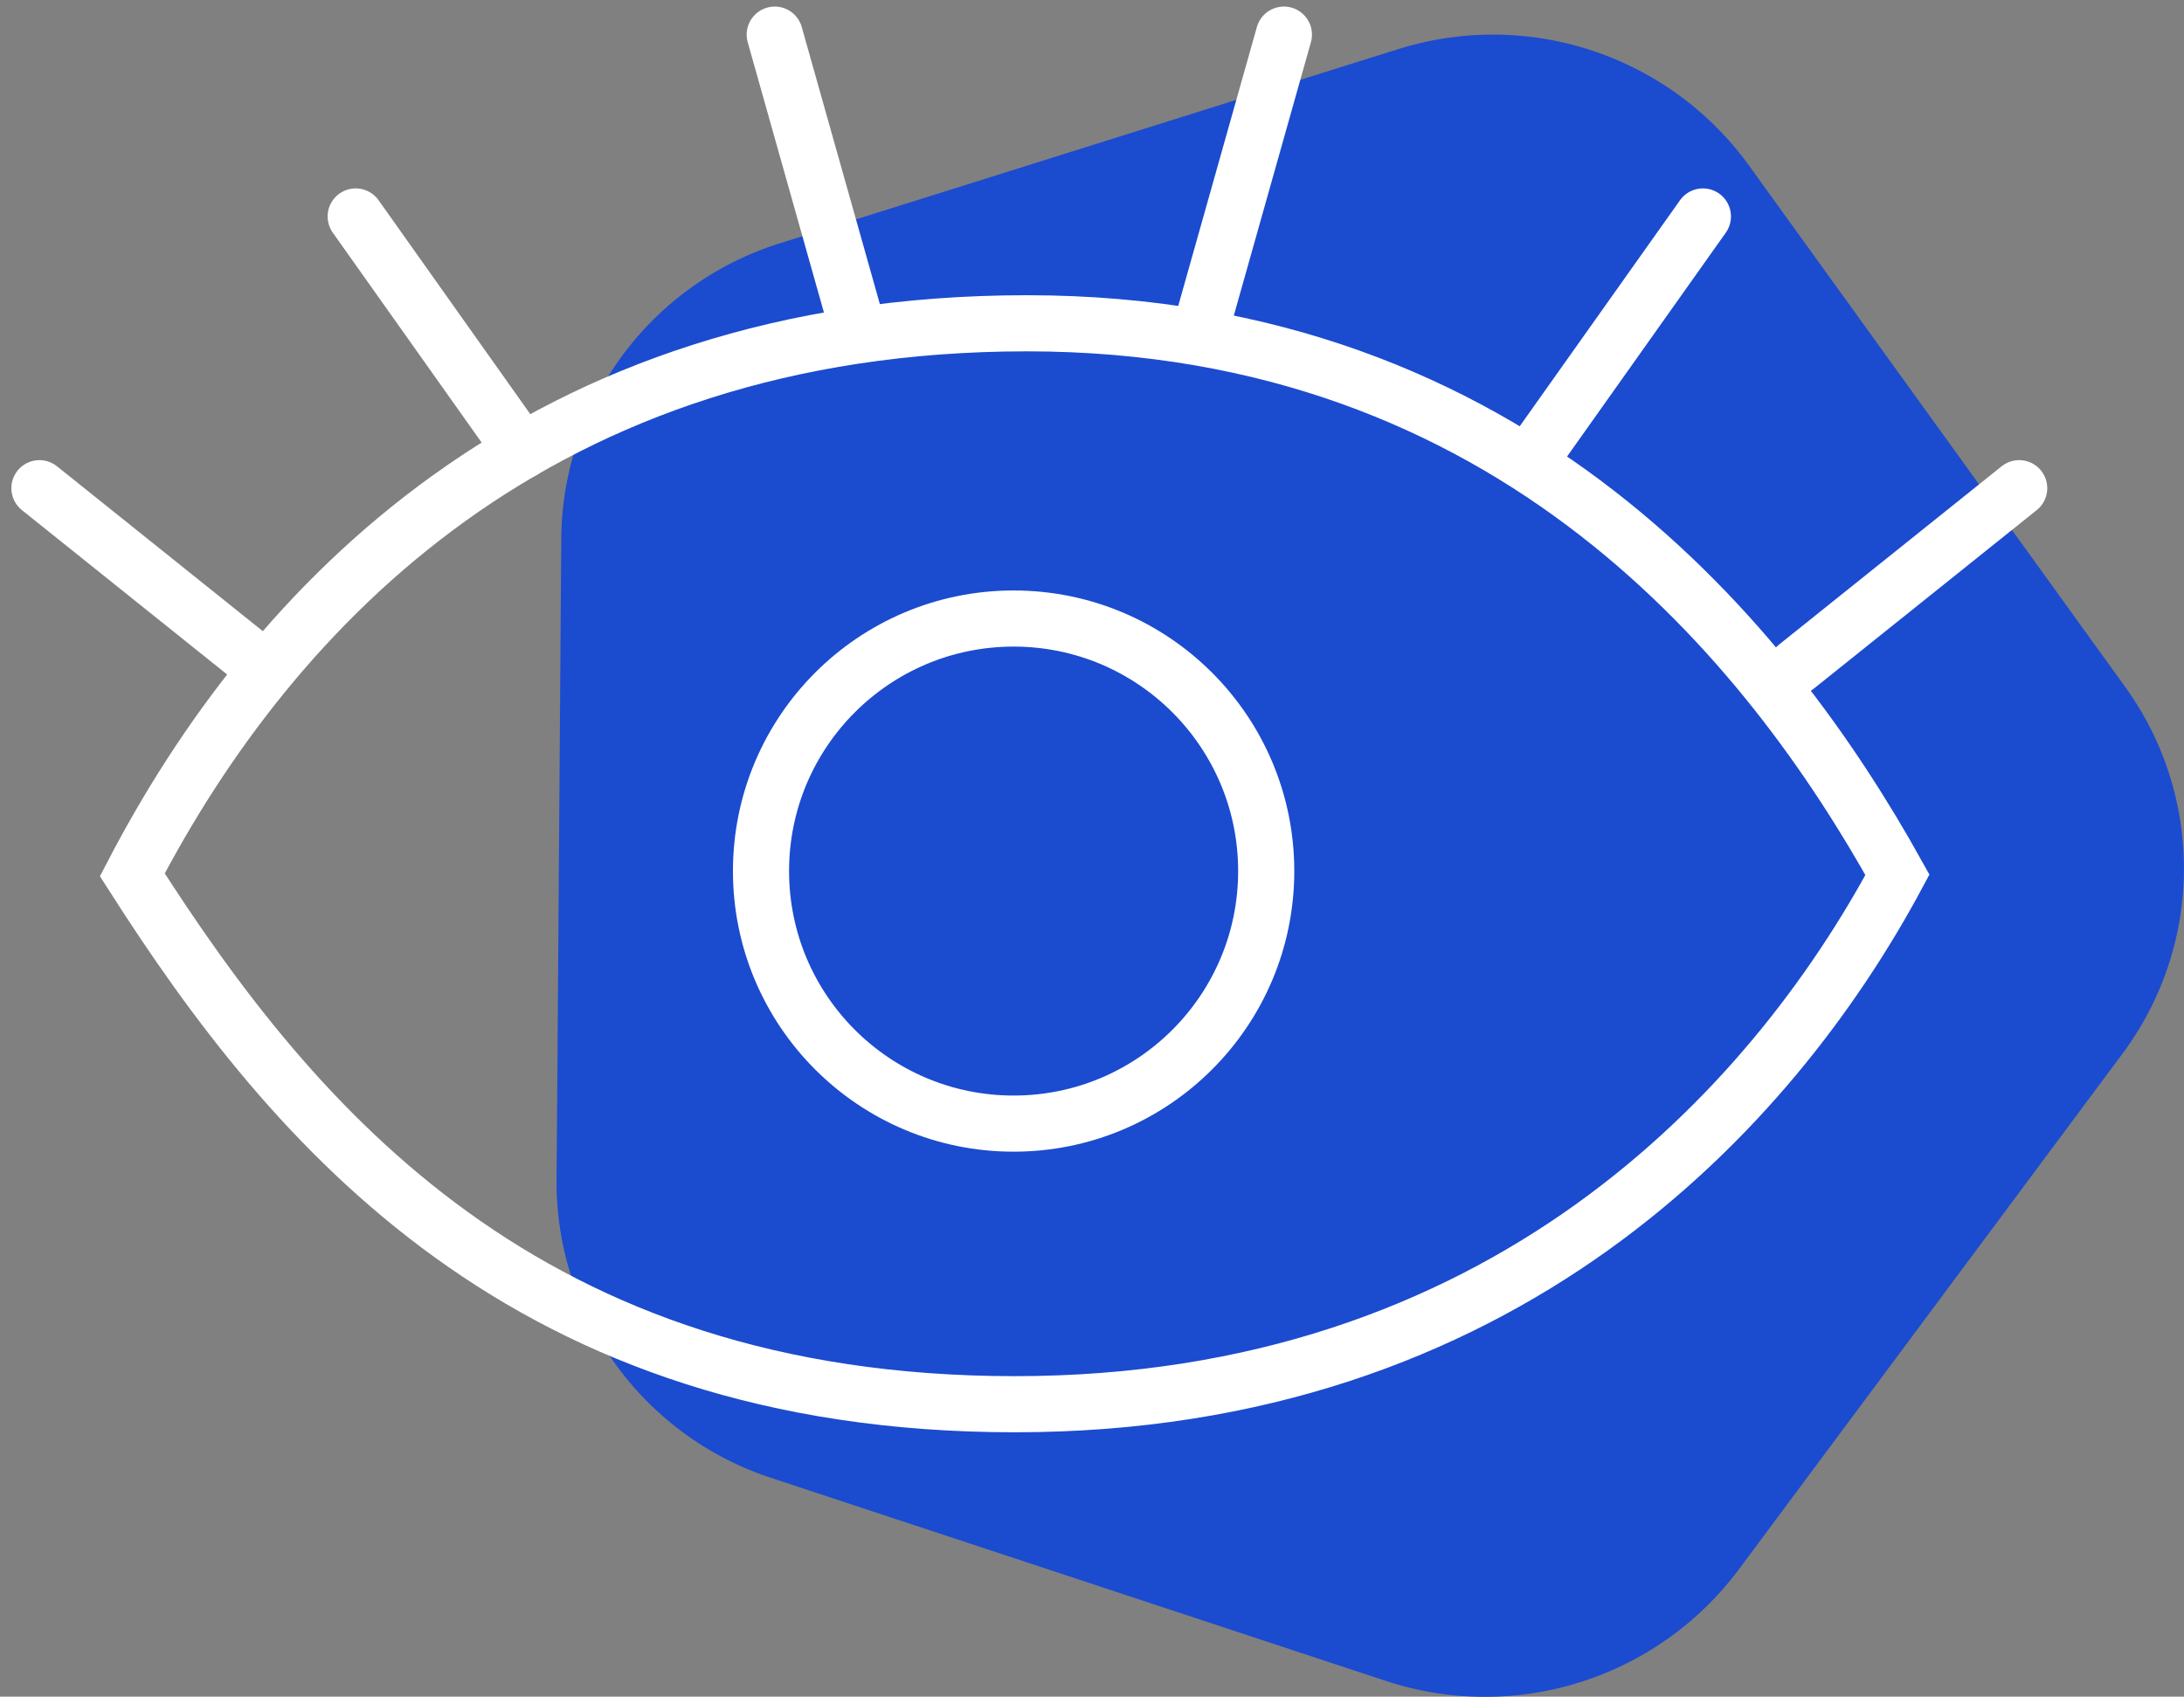
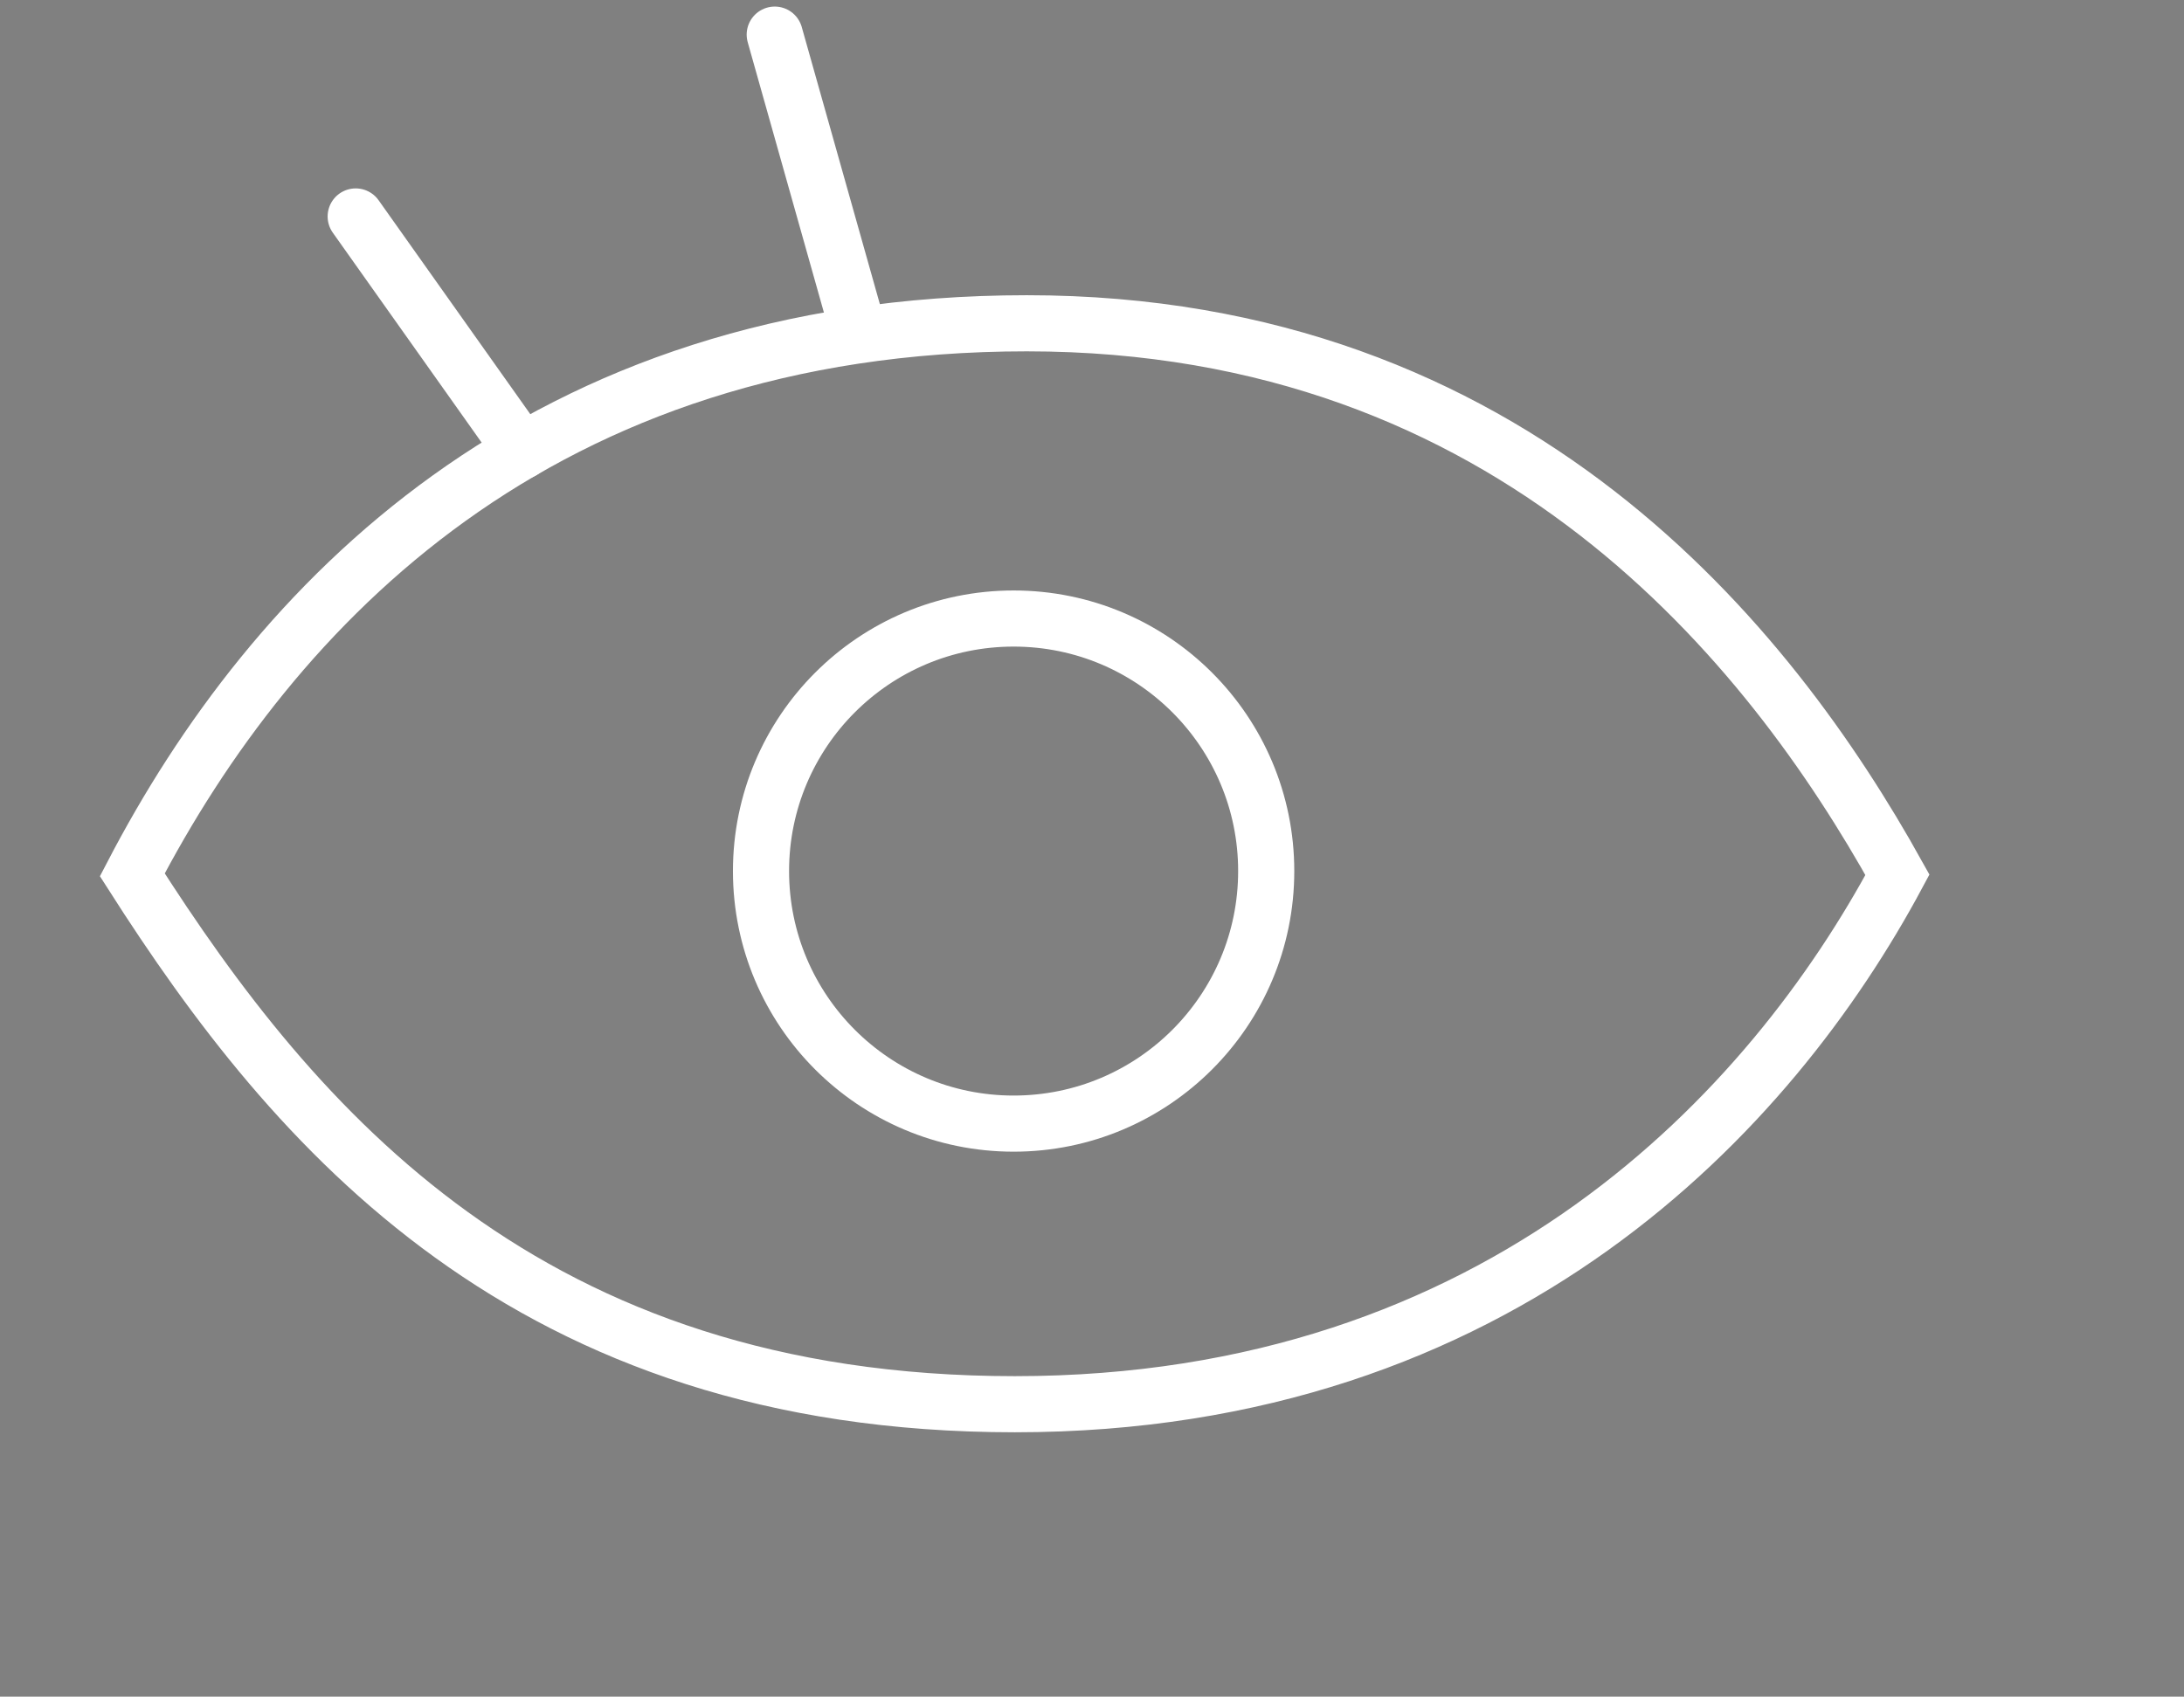
<svg xmlns="http://www.w3.org/2000/svg" width="77.814" height="60.465" viewBox="0 0 77.814 60.465">
  <rect x="0" y="0" width="77.814" height="60.465" fill="#808080" stroke="none" />
  <g id="Groupe_495" data-name="Groupe 495" transform="translate(-1514.169 -312.957)">
    <g id="Groupe_489" data-name="Groupe 489" transform="translate(1215.483 -371.813)">
      <g id="Groupe_360" data-name="Groupe 360" transform="translate(318.517 686.003)">
-         <path id="Tracé_321" data-name="Tracé 321" d="M363.145,153.089l-13.417-18.6a11.252,11.252,0,0,0-12.5-4.128l-5.386,1.688-16.6,5.216a11.117,11.117,0,0,0-7.82,10.516l-.155,21.254-.014,1.618a11.107,11.107,0,0,0,7.665,10.627l21.869,7.224a11.276,11.276,0,0,0,12.573-3.947l13.684-18.4A11.04,11.04,0,0,0,363.145,153.089Z" transform="translate(-307.255 -129.838)" fill="#1b4bcf" />
-       </g>
+         </g>
    </g>
    <g id="Groupe_490" data-name="Groupe 490" transform="translate(128.257 5.518)">
      <path id="Tracé_709" data-name="Tracé 709" d="M31.873-.877C49.24-.877,58.35,10.615,62.89,18.778c-4.477,8.35-14.078,18.867-31.445,18.867S5.786,27.849,0,18.778C4.994,9.177,14.507-.877,31.873-.877Z" transform="translate(1390.626 319.837)" fill="rgba(0,0,0,0)" stroke="#fff" stroke-linecap="round" stroke-width="2" />
-       <path id="Tracé_710" data-name="Tracé 710" d="M1387.317,326.664l7.935,6.357" transform="translate(0 -1.827)" fill="rgba(0,0,0,0)" stroke="#fff" stroke-linecap="round" stroke-linejoin="round" stroke-width="2" />
-       <path id="Tracé_714" data-name="Tracé 714" d="M1395.252,326.664l-7.935,6.357" transform="translate(62.602 -1.827)" fill="rgba(0,0,0,0)" stroke="#fff" stroke-linecap="round" stroke-linejoin="round" stroke-width="2" />
      <path id="Tracé_711" data-name="Tracé 711" d="M1388.859,324.886l5.928,8.361" transform="translate(9.726 -9.733)" fill="rgba(0,0,0,0)" stroke="#fff" stroke-linecap="round" stroke-linejoin="round" stroke-width="2" />
-       <path id="Tracé_713" data-name="Tracé 713" d="M1394.786,324.886l-5.928,8.361" transform="translate(51.799 -9.733)" fill="rgba(0,0,0,0)" stroke="#fff" stroke-linecap="round" stroke-linejoin="round" stroke-width="2" />
      <path id="Tracé_712" data-name="Tracé 712" d="M1391.477,322.326l3.01,10.679" transform="translate(22.038 -13.653)" fill="rgba(0,0,0,0)" stroke="#fff" stroke-linecap="round" stroke-linejoin="round" stroke-width="2" />
-       <path id="Tracé_715" data-name="Tracé 715" d="M1394.488,322.326l-3.011,10.679" transform="translate(37.168 -13.653)" fill="rgba(0,0,0,0)" stroke="#fff" stroke-linecap="round" stroke-linejoin="round" stroke-width="2" />
      <circle id="Ellipse_20" data-name="Ellipse 20" cx="9" cy="9" r="9" transform="translate(1413.026 329.482)" fill="rgba(0,0,0,0)" stroke="#fff" stroke-linecap="round" stroke-linejoin="round" stroke-width="2" />
    </g>
  </g>
</svg>